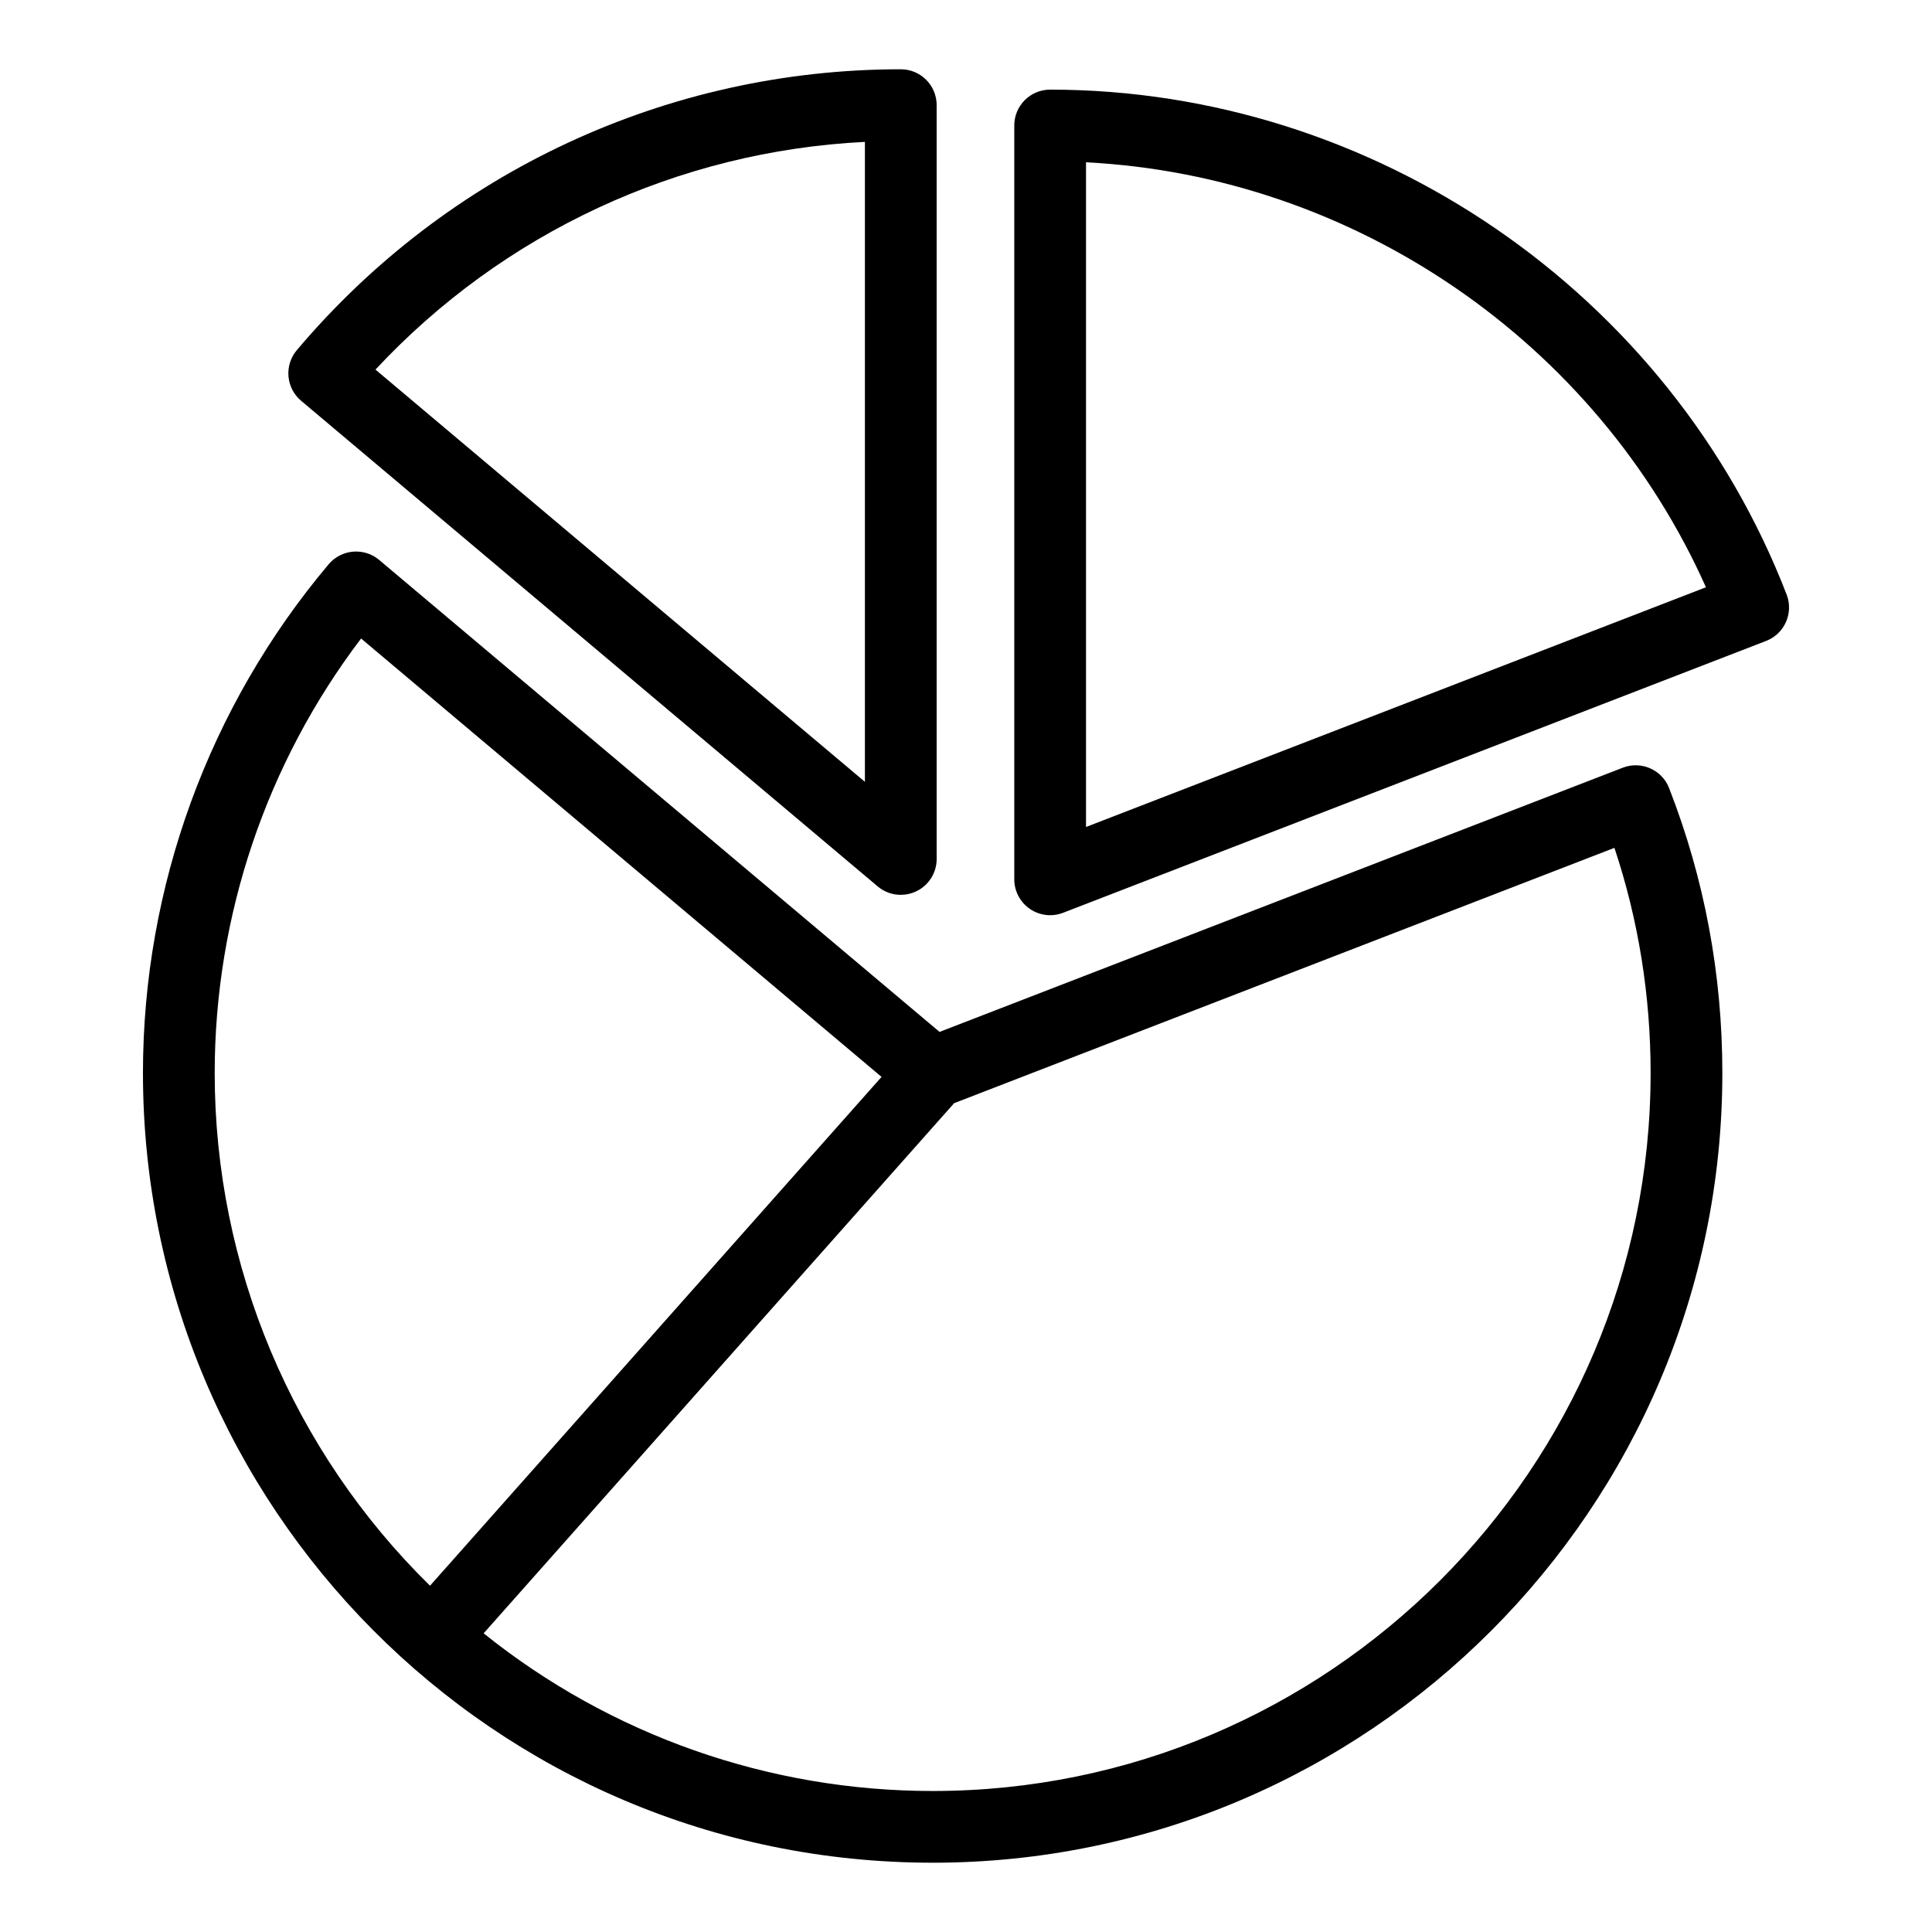
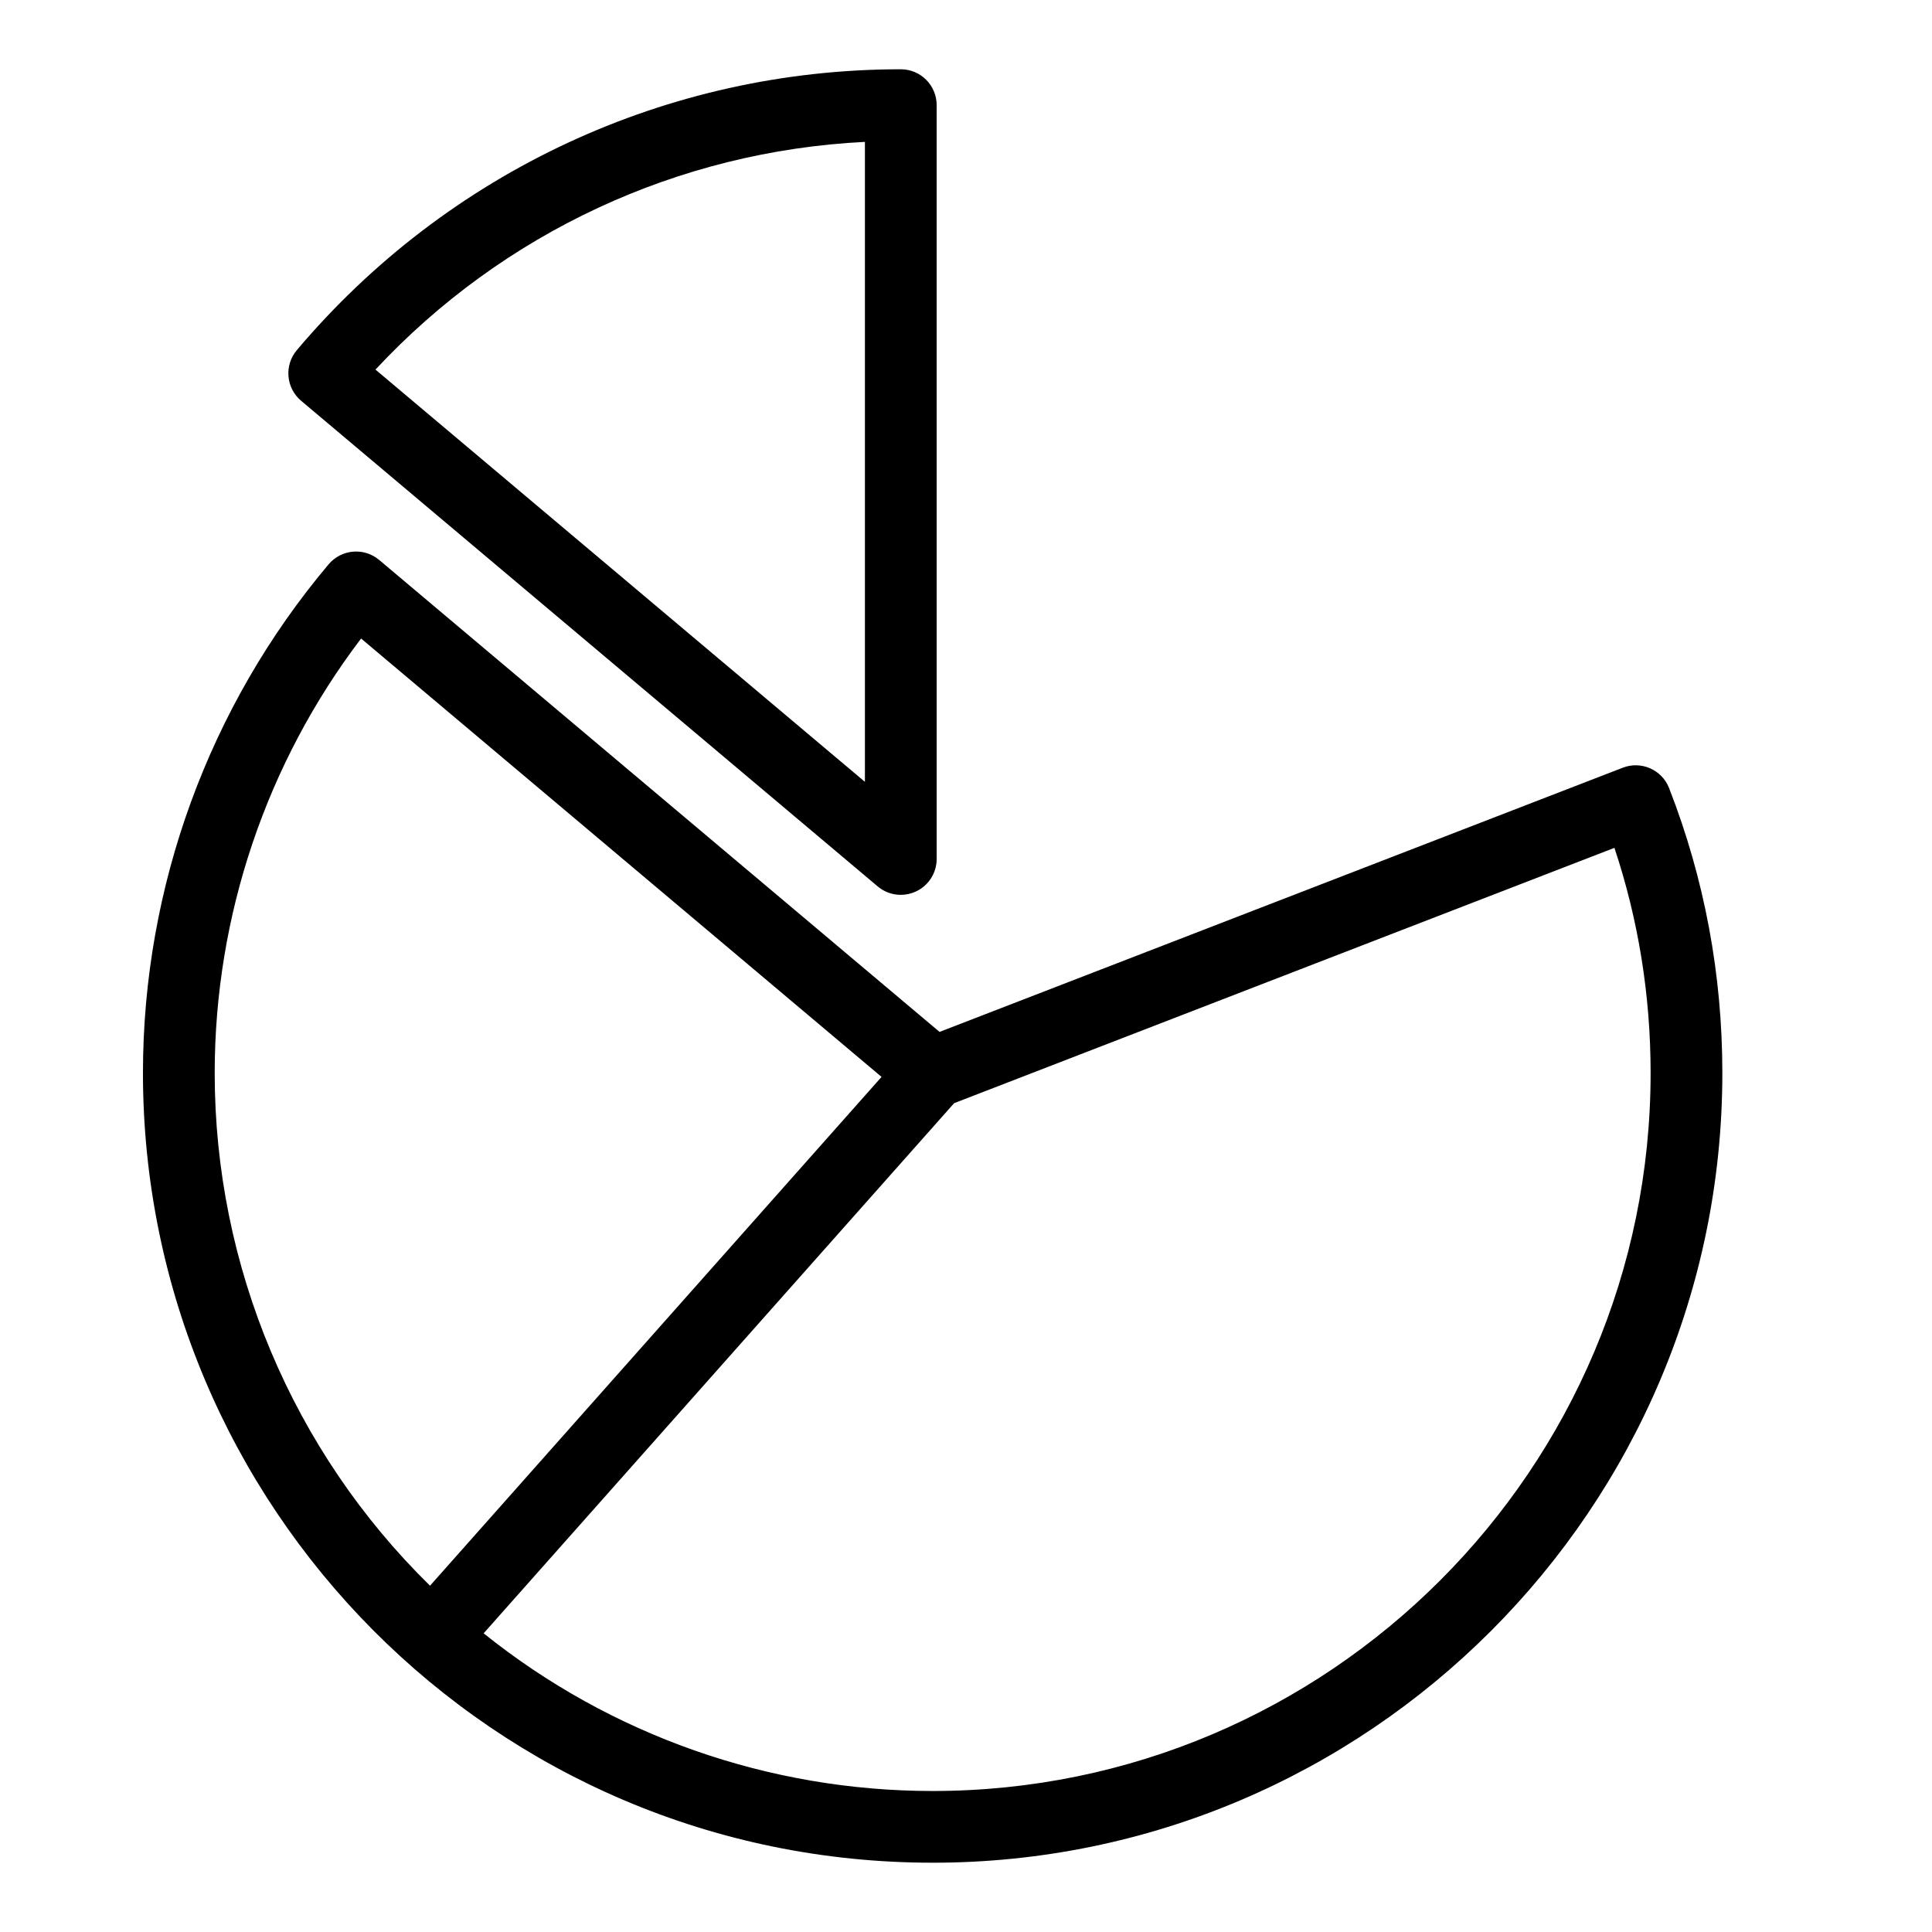
<svg xmlns="http://www.w3.org/2000/svg" fill="#000000" width="800px" height="800px" version="1.1" viewBox="144 144 512 512">
  <g>
-     <path d="m422.3 386.54c1.16 0 2.32-0.207 3.426-0.641l186.31-72.047c4.902-1.895 7.332-7.394 5.441-12.289-30.926-80.035-109.36-133.81-195.18-133.81-5.254 0-9.504 4.258-9.504 9.504v199.77c0 3.133 1.551 6.066 4.133 7.84 1.602 1.105 3.477 1.672 5.371 1.672zm9.504-199.53c71.109 3.625 135.29 47.625 164.29 112.62l-164.29 63.527z" />
    <path d="m382.72 381.14c1.363 0 2.731-0.293 4.012-0.887 3.352-1.559 5.496-4.922 5.496-8.621l-0.004-199.77c0-5.25-4.25-9.504-9.504-9.504-61.789 0-120.13 27.133-160.07 74.449-1.625 1.926-2.414 4.422-2.199 6.938 0.215 2.512 1.41 4.836 3.344 6.461l152.8 128.7c1.746 1.477 3.918 2.238 6.121 2.238zm-9.508-29.945-129.71-109.25c33.848-36.301 80.242-57.883 129.71-60.344z" />
    <path d="m391.16 637.64c115.4 0 209.28-93.883 209.28-209.28 0-26.098-4.742-51.496-14.109-75.5-1.902-4.887-7.418-7.297-12.281-5.41l-181.06 70.016-148.5-125.07c-4.019-3.387-10.008-2.856-13.395 1.141-31.73 37.648-49.211 85.531-49.211 134.82 0 114.64 92.812 209.28 209.28 209.28zm5.699-201.29 174.98-67.664c6.367 19.133 9.59 39.16 9.59 59.676 0 104.92-85.348 190.27-190.27 190.27-43.434 0-85.32-14.773-118.99-41.785 12.016-13.543 113.7-128.11 124.69-140.5zm-157.17-123.14 137.93 116.18c-12.305 13.867-109.29 123.15-119.66 134.84-36.379-35.664-57.062-84.652-57.062-135.86 0.004-41.645 13.715-82.168 38.797-115.16z" />
  </g>
</svg>